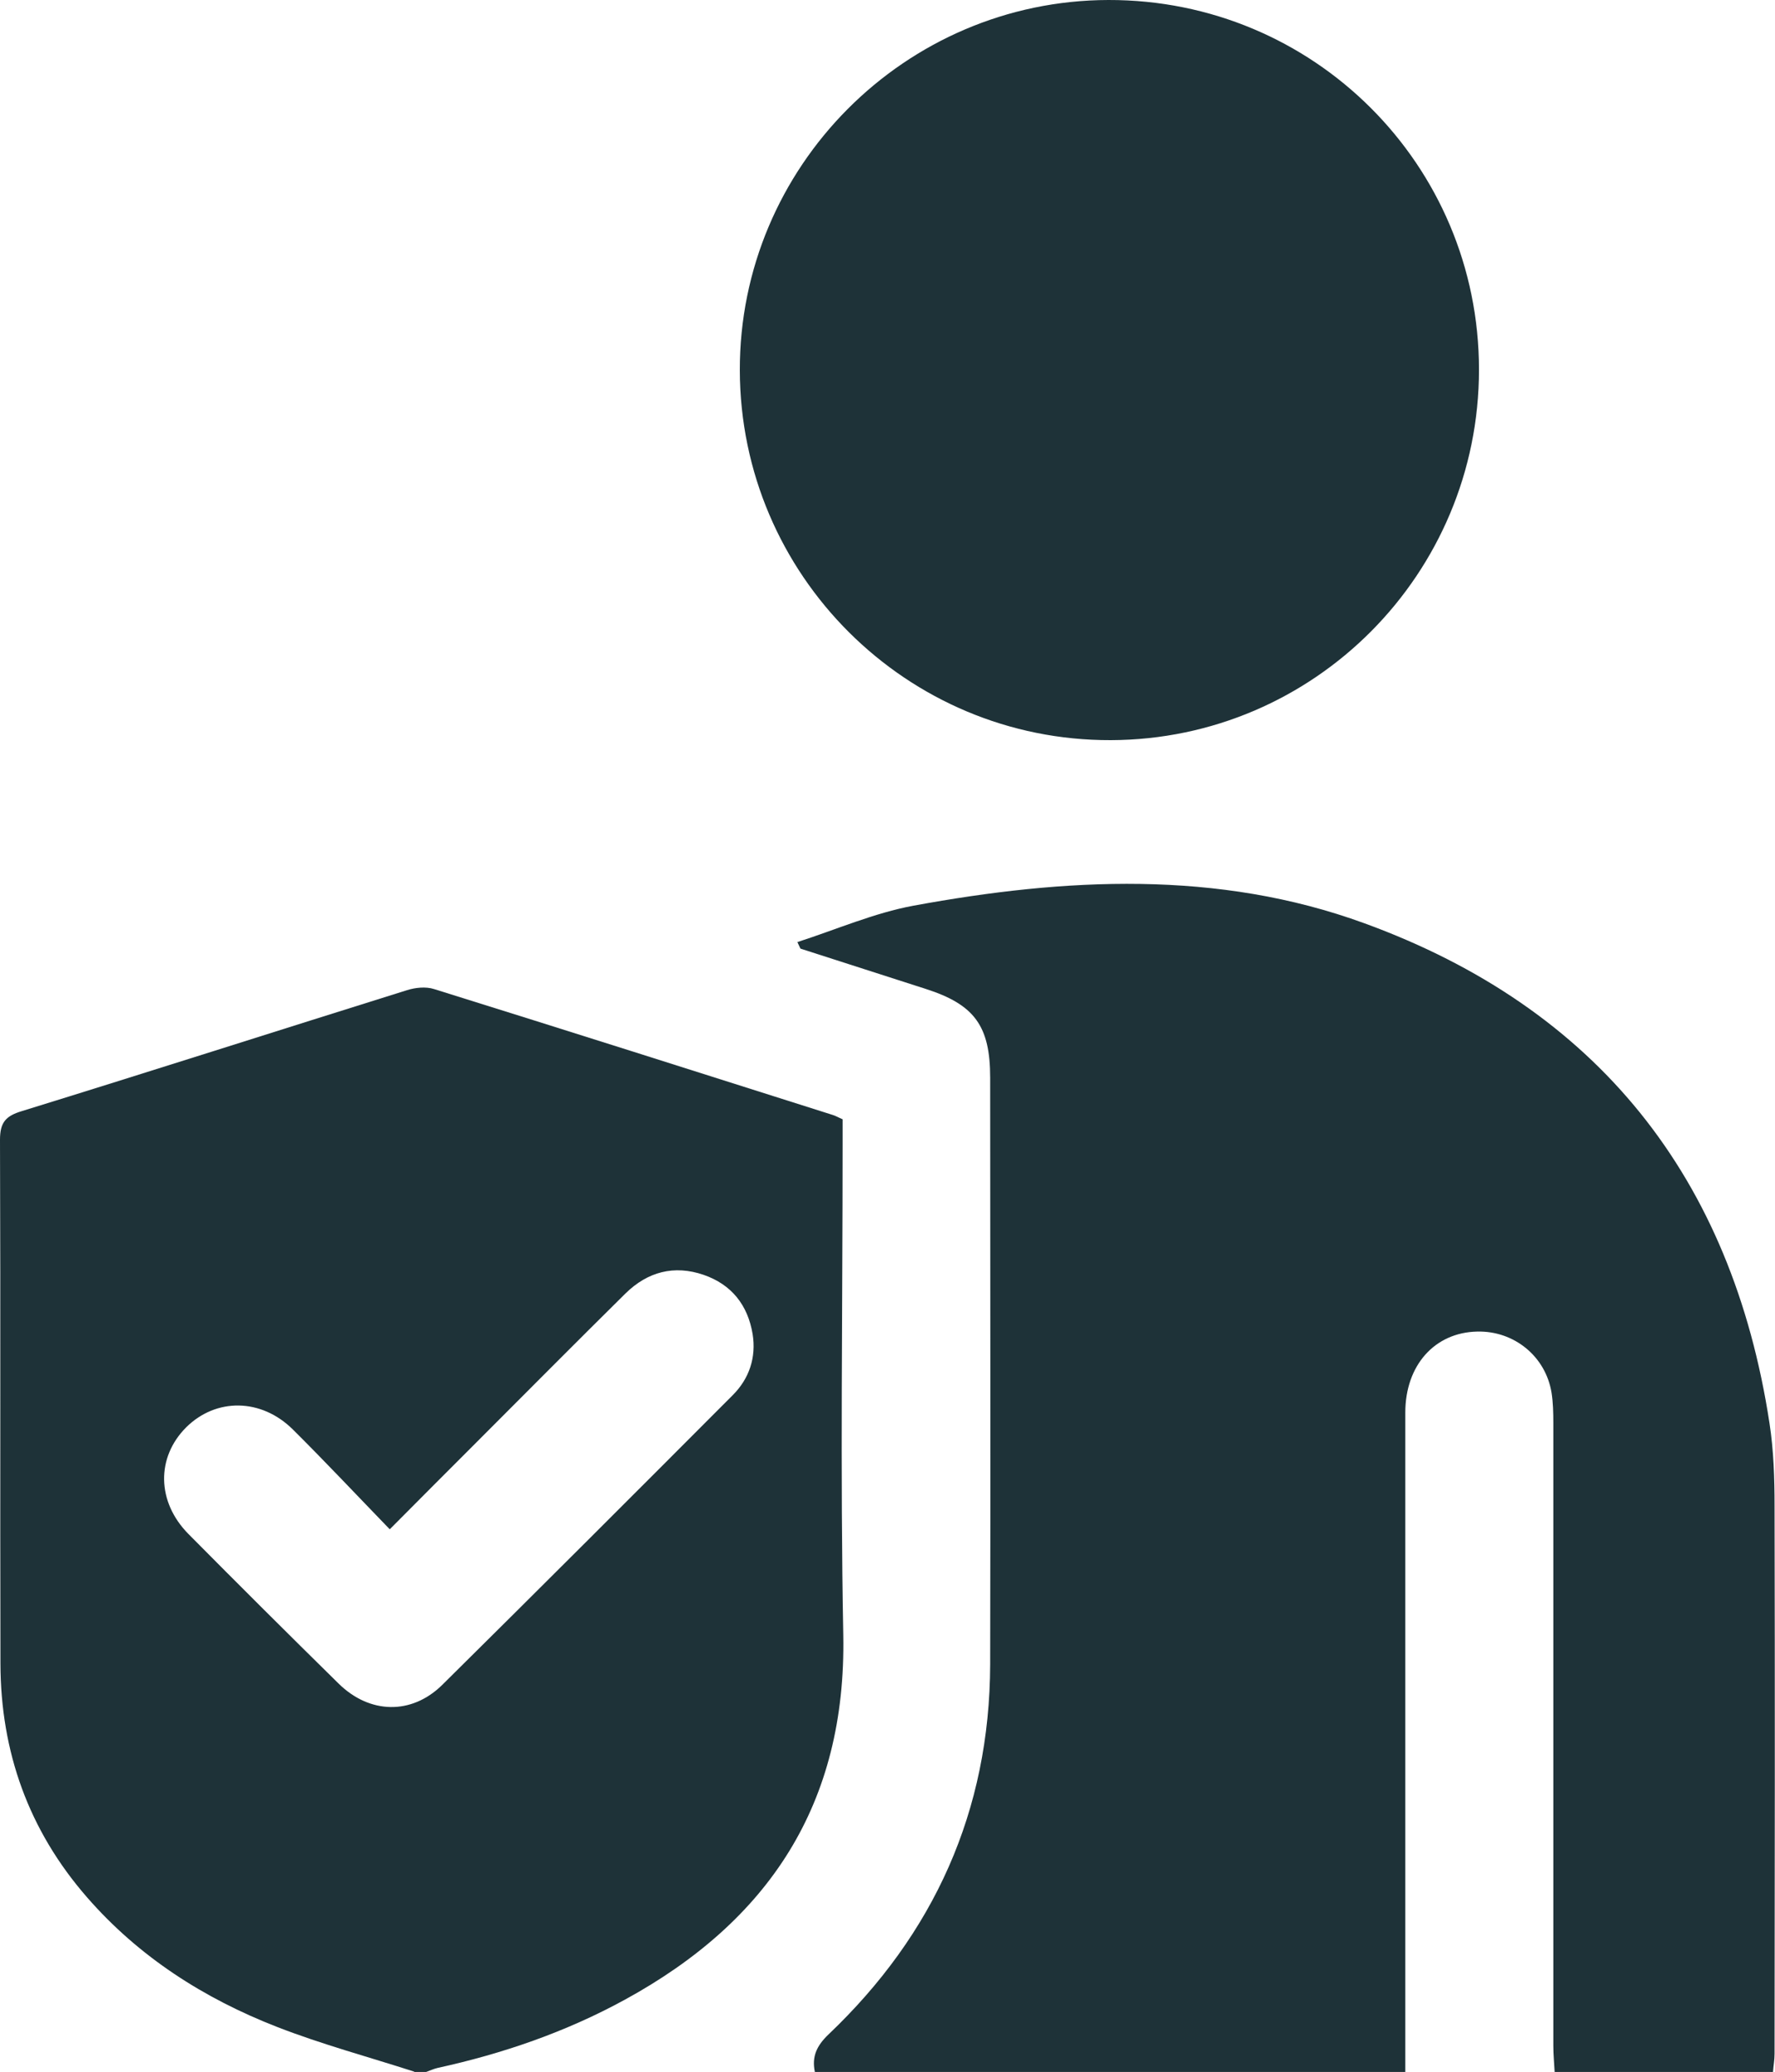
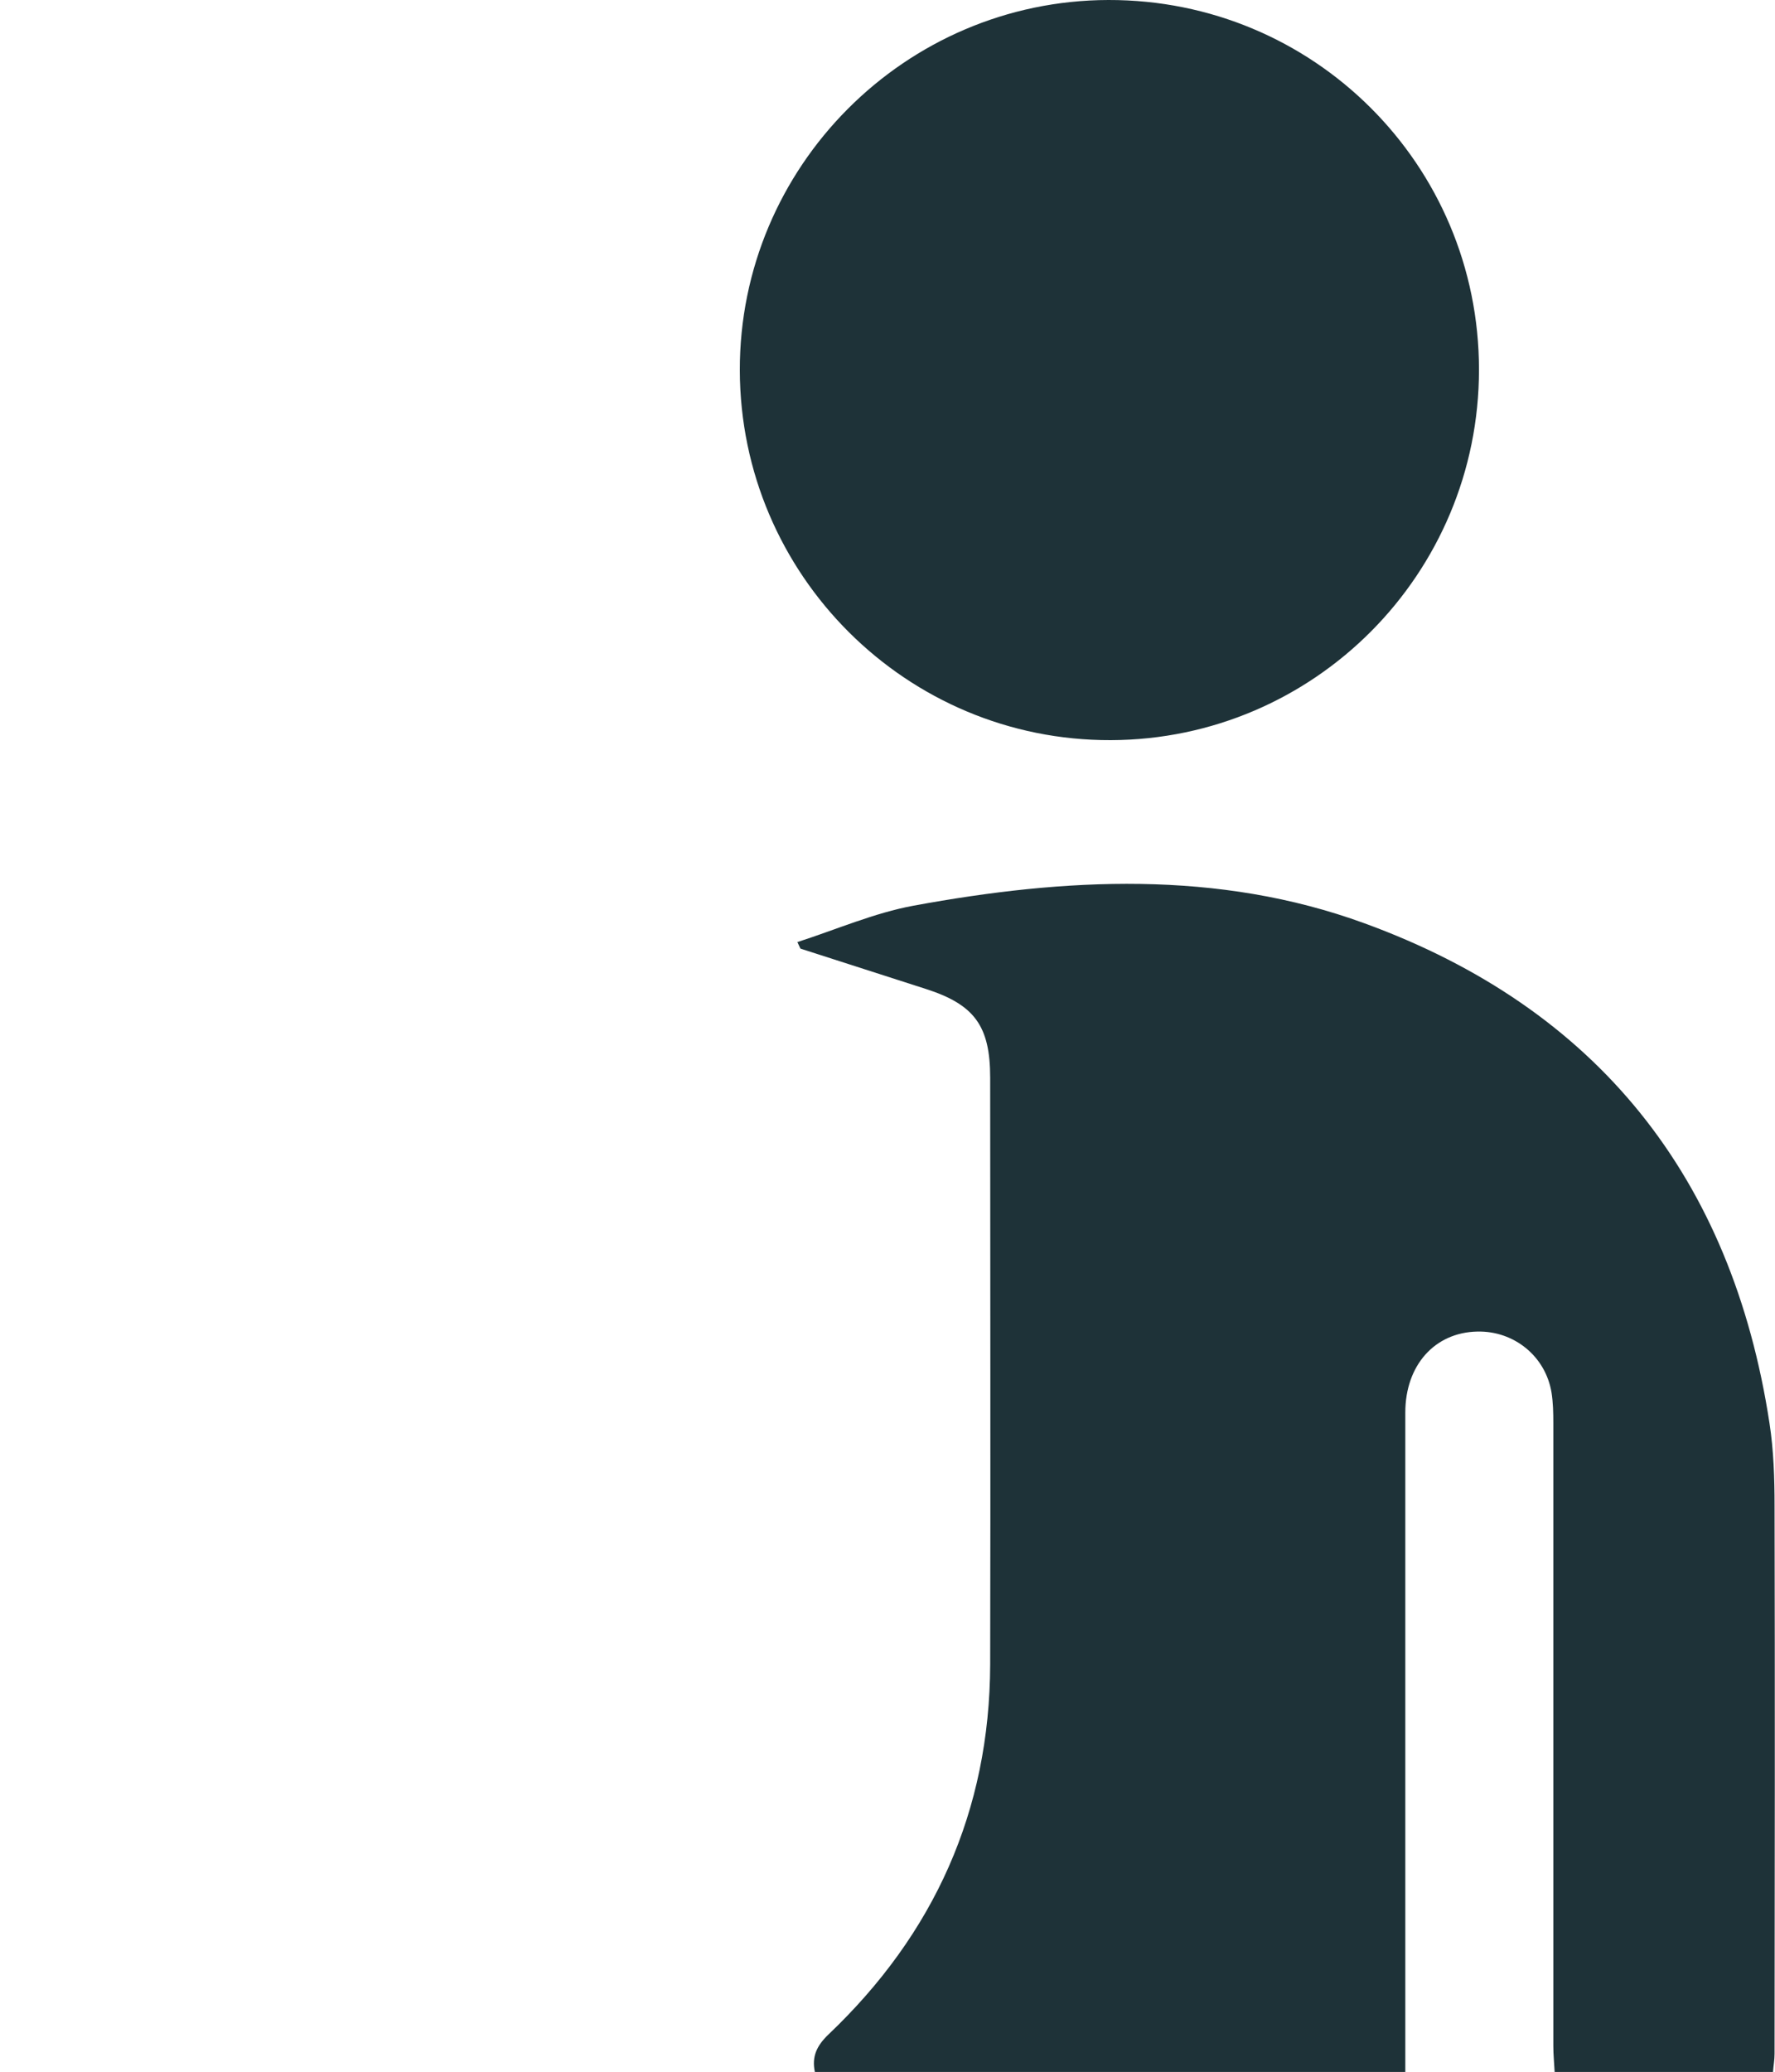
<svg xmlns="http://www.w3.org/2000/svg" id="katman_1" data-name="katman 1" viewBox="0 0 80.47 93.88">
  <defs>
    <style>
      .cls-1 {
        fill: #1e3238;
      }
    </style>
  </defs>
  <path class="cls-1" d="M36.94,93.88c-.14-.68,.08-1.17,.61-1.68,4.8-4.56,7.32-10.14,7.34-16.78,.02-8.86,0-17.72,0-26.58,0-2.35-.71-3.32-2.93-4.03-1.89-.61-3.77-1.21-5.66-1.82-.02,0-.03-.05-.15-.3,1.77-.57,3.48-1.32,5.27-1.65,6.86-1.26,13.79-1.63,20.44,.8,10.56,3.85,16.66,11.53,18.36,22.65,.19,1.23,.23,2.5,.23,3.74,.02,8.28,.01,16.56,0,24.84,0,.27-.05,.54-.07,.82h-9.9c-.02-.39-.06-.79-.06-1.18,0-9.41,0-18.82,0-28.23,0-.46-.01-.92-.08-1.37-.27-1.65-1.7-2.81-3.37-2.77-1.93,.04-3.26,1.53-3.26,3.67,0,9.96,0,19.92,0,29.88h-26.77Z" />
-   <path class="cls-1" d="M18.79,93.88c-2.08-.67-4.2-1.24-6.23-2.03-3.31-1.29-6.26-3.17-8.62-5.88C1.3,82.94,.03,79.39,.02,75.39,0,67.47,.03,59.56,0,51.65c0-.79,.26-1.08,.99-1.3,5.83-1.8,11.64-3.66,17.46-5.48,.38-.12,.86-.17,1.23-.05,6.03,1.88,12.04,3.79,18.06,5.7,.14,.04,.27,.12,.46,.2,0,.36,0,.73,0,1.09,0,7.43-.11,14.85,.03,22.28,.14,7.65-3.37,12.96-9.91,16.53-2.67,1.46-5.52,2.44-8.49,3.09-.17,.04-.34,.12-.51,.18h-.55Zm-1.13-24.59c-1.49-1.54-2.91-3.05-4.38-4.51-1.44-1.43-3.49-1.44-4.84-.1-1.36,1.36-1.34,3.37,.1,4.83,2.26,2.28,4.53,4.54,6.82,6.79,1.4,1.37,3.29,1.42,4.68,.06,4.41-4.36,8.8-8.75,13.18-13.14,.75-.75,1.07-1.71,.9-2.77-.22-1.31-.95-2.24-2.22-2.68-1.34-.46-2.54-.14-3.54,.84-2.33,2.3-4.63,4.62-6.94,6.93-1.21,1.21-2.41,2.41-3.75,3.76Z" />
  <path class="cls-1" d="M33.54,16.78C33.52,7.56,41.03,.02,50.25,0c9.3-.02,16.8,7.46,16.8,16.75,0,9.25-7.46,16.76-16.69,16.79-9.26,.03-16.8-7.49-16.82-16.76Z" />
</svg>